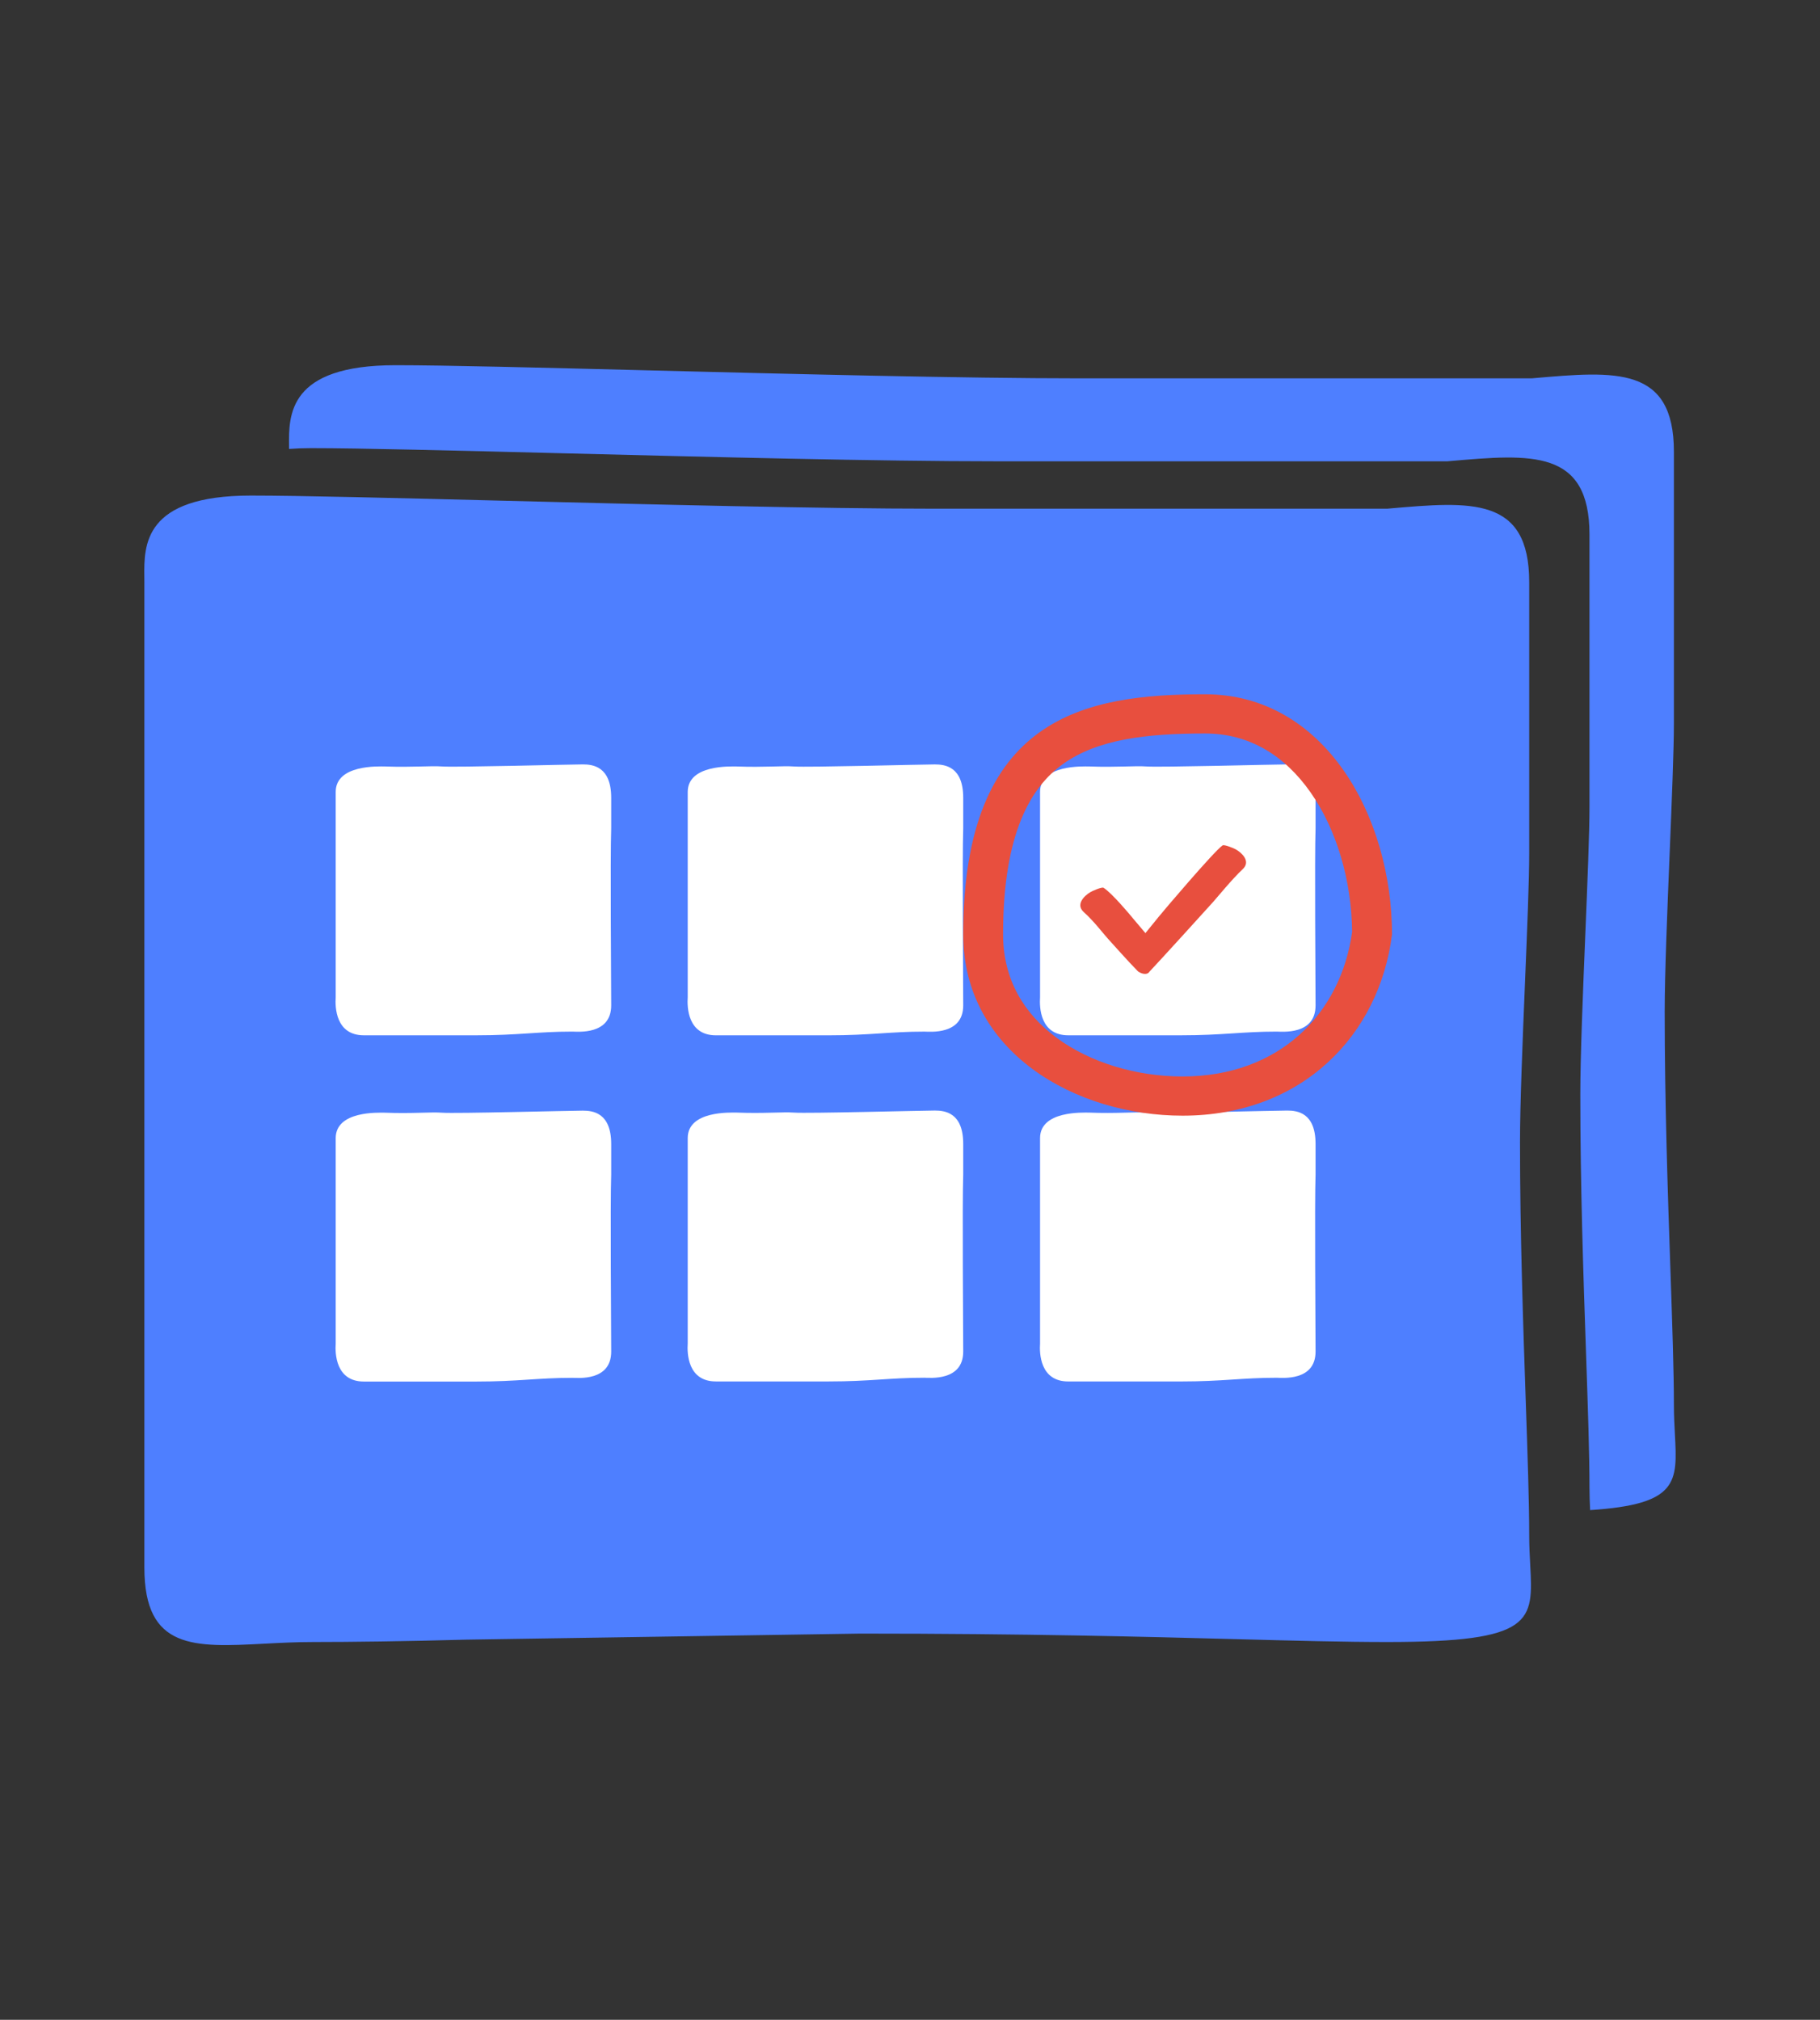
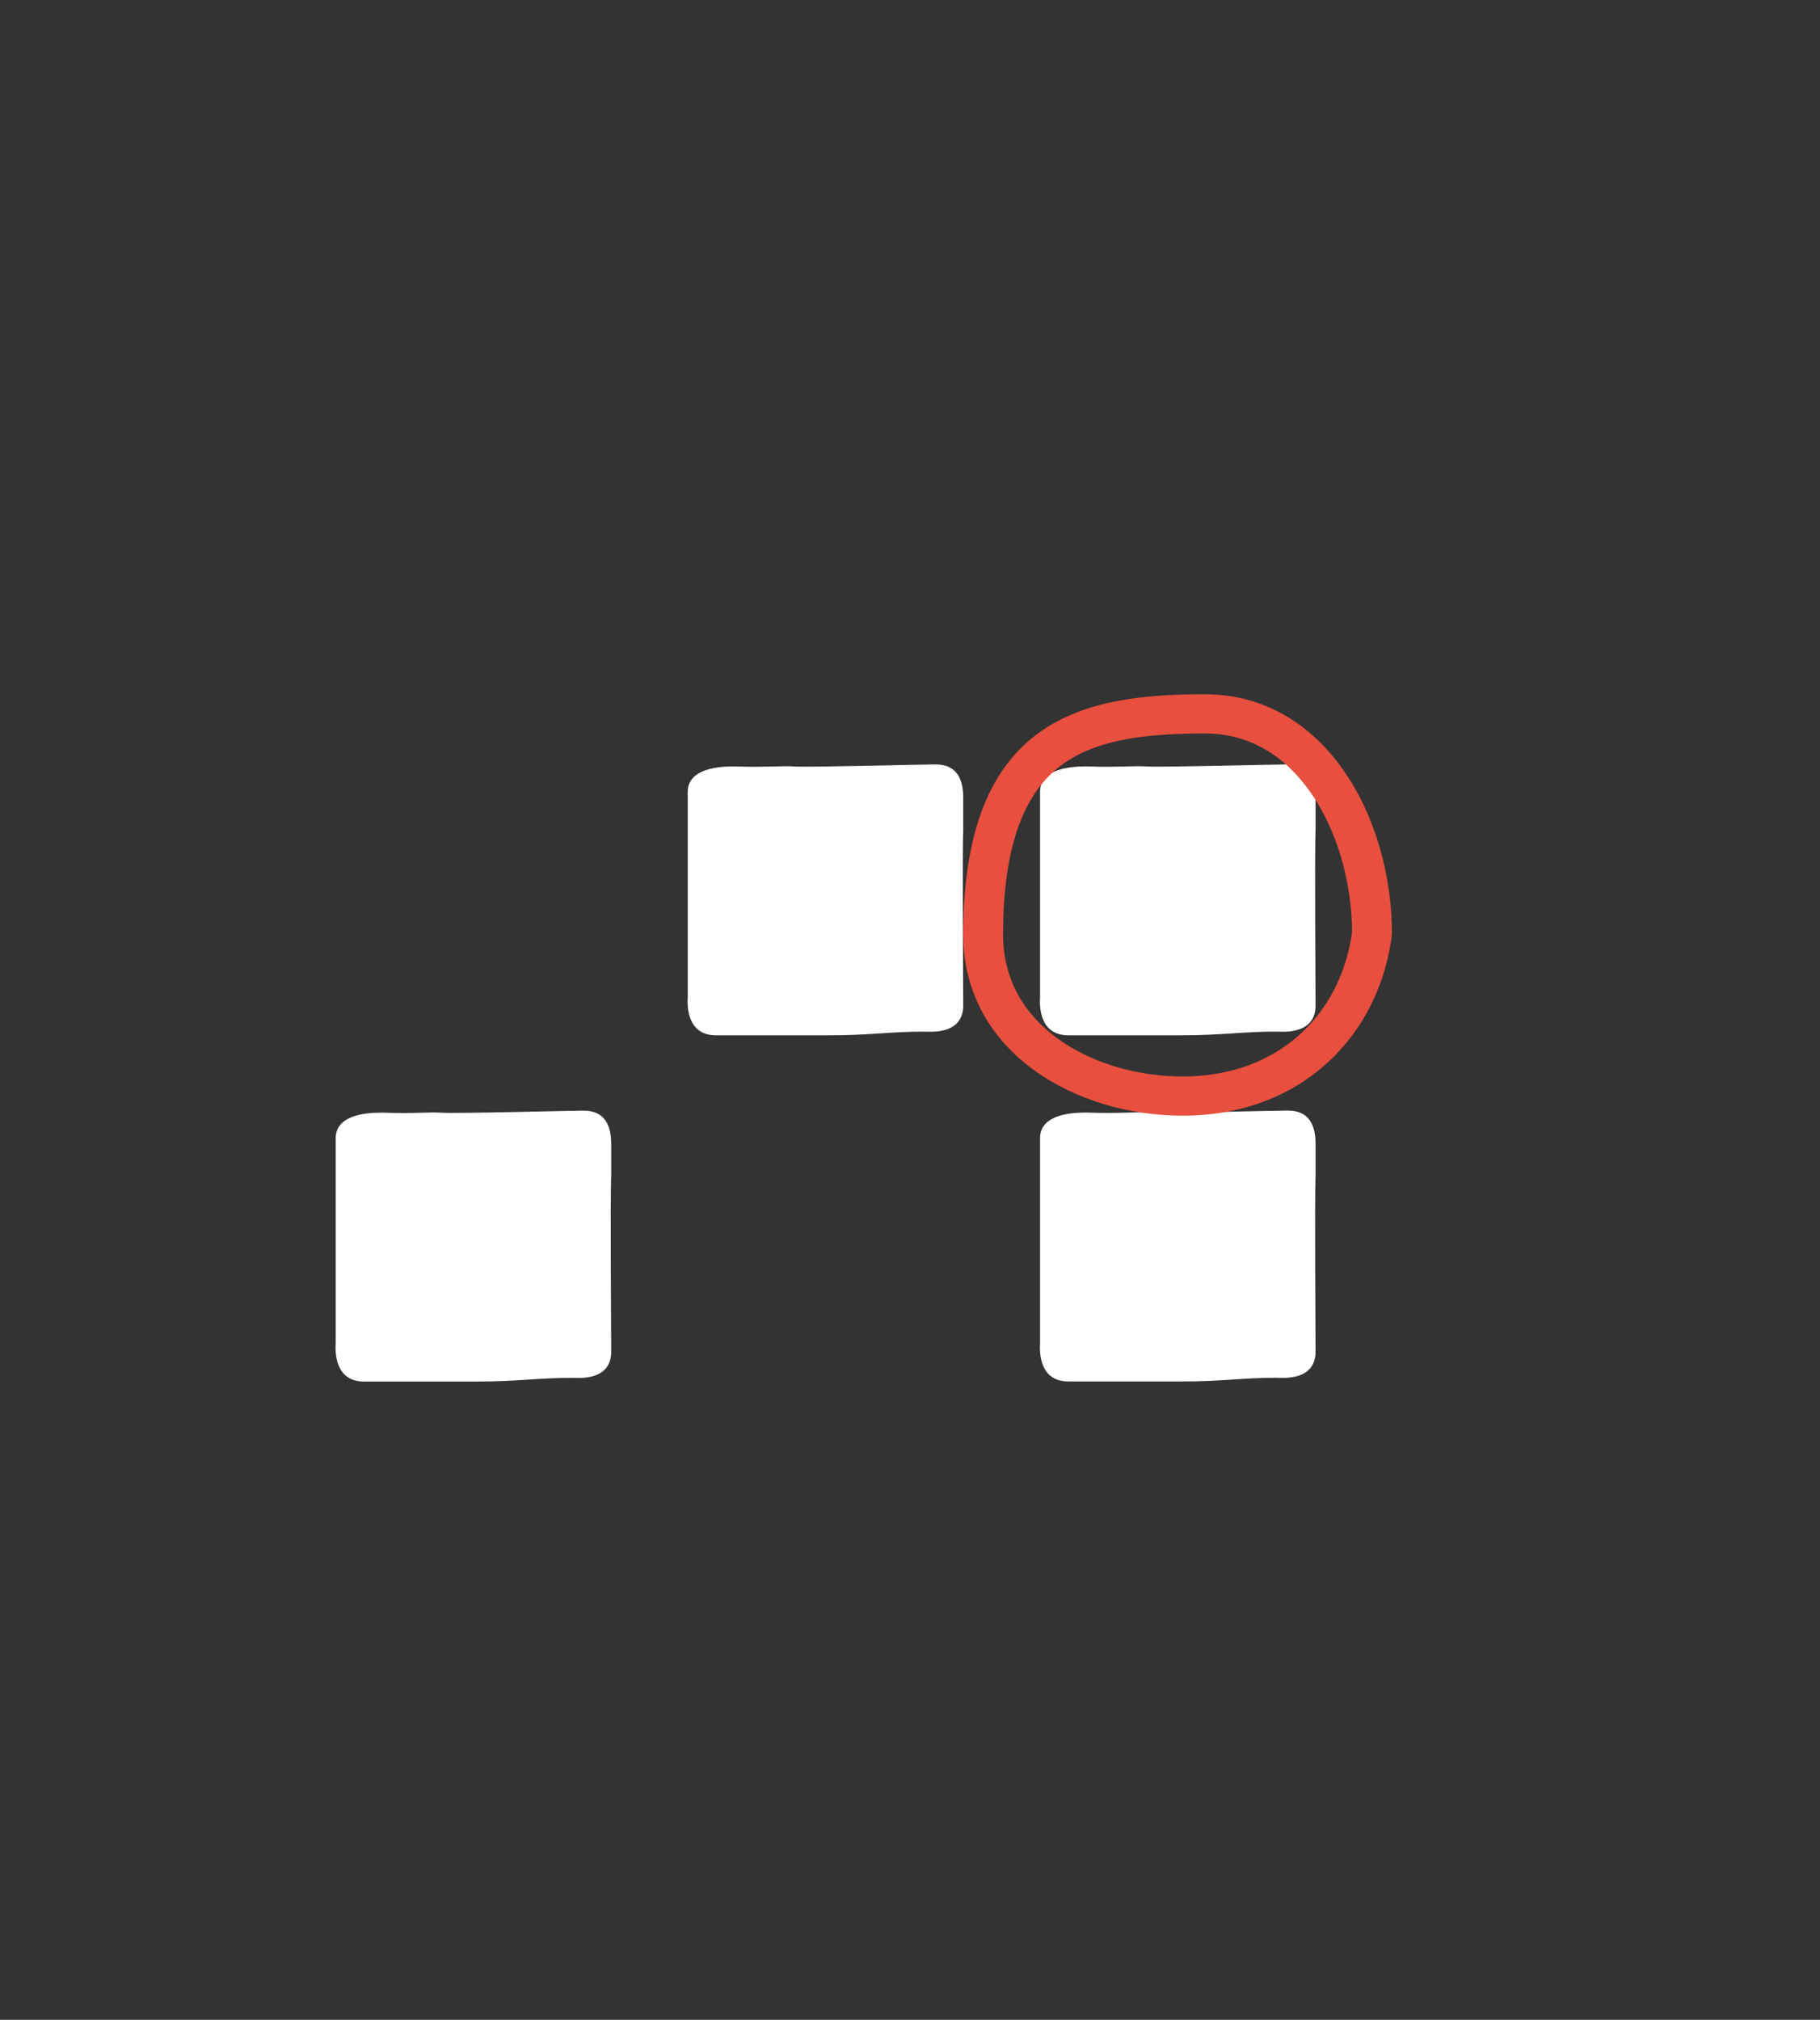
<svg xmlns="http://www.w3.org/2000/svg" width="91" height="101" viewBox="0 0 91 101" fill="none">
  <rect x="0" y="0" width="91" height="101" fill="#333333" stroke="none" />
-   <path d="M7.217 28.848C7.218 28.937 7.219 29.024 7.219 29.107L7.219 78.391C7.219 82.506 9.711 82.376 13.211 82.193C13.988 82.152 14.814 82.109 15.675 82.109C17.523 82.109 20.262 82.076 23.303 81.991L43.014 81.688C51.282 81.688 57.223 81.844 61.85 81.967C64.8 82.045 67.215 82.109 69.358 82.109C76.718 82.109 76.662 81.074 76.51 78.237C76.486 77.789 76.46 77.296 76.46 76.755C76.46 75.104 76.38 72.772 76.287 70.05C76.157 66.236 76 61.657 76 57.113C76 55.223 76.129 52.07 76.251 49.107C76.359 46.483 76.46 44.008 76.46 42.694L76.46 29.107C76.46 24.819 73.552 25.072 69.467 25.428L69.358 25.437L46.718 25.437C40.974 25.437 32.501 25.223 25.231 25.04C19.767 24.902 14.983 24.781 12.545 24.781C7.169 24.781 7.199 27.267 7.217 28.848Z" fill="#4E7FFF" />
-   <path d="M83.745 71.719C83.874 74.116 83.933 75.226 79.506 75.513C79.489 75.162 79.474 74.787 79.474 74.385C79.474 72.733 79.395 70.401 79.302 67.68C79.171 63.866 79.015 59.287 79.015 54.742C79.015 52.852 79.144 49.699 79.265 46.737C79.373 44.112 79.474 41.637 79.474 40.323L79.474 26.737C79.474 22.448 76.567 22.701 72.481 23.058L72.373 23.067L49.733 23.067C43.989 23.067 35.516 22.853 28.246 22.669C22.783 22.531 17.997 22.41 15.56 22.41C15.162 22.41 14.794 22.424 14.453 22.45L14.452 22.329C14.433 20.748 14.404 18.262 19.78 18.262C22.218 18.262 27.002 18.383 32.466 18.521C39.736 18.705 48.209 18.919 53.953 18.919L76.593 18.919L76.702 18.909C80.787 18.553 83.695 18.3 83.695 22.589L83.695 36.175C83.695 37.489 83.593 39.964 83.486 42.588C83.364 45.551 83.235 48.704 83.235 50.594C83.235 55.139 83.391 59.718 83.522 63.532C83.615 66.253 83.695 68.585 83.695 70.237C83.695 70.778 83.721 71.271 83.745 71.719Z" fill="#4E7FFF" />
-   <path d="M16.785 39.601C16.785 38.224 18.931 38.327 19.246 38.327C20.595 38.378 21.545 38.285 22.092 38.327C22.775 38.378 28.508 38.224 29.139 38.224C29.643 38.224 30.56 38.327 30.56 39.893L30.56 41.422C30.507 42.815 30.56 49.399 30.56 50.275C30.56 51.77 28.876 51.585 28.613 51.585C26.884 51.585 25.927 51.77 23.824 51.77H18.194C16.785 51.77 16.75 50.367 16.785 49.868L16.785 43.16V39.601Z" fill="white" />
  <path d="M16.785 56.914C16.785 55.537 18.931 55.64 19.246 55.64C20.595 55.692 21.545 55.599 22.092 55.64C22.775 55.692 28.508 55.537 29.139 55.537C29.643 55.537 30.56 55.64 30.56 57.207L30.56 58.735C30.507 60.128 30.56 66.713 30.56 67.588C30.56 69.084 28.876 68.899 28.613 68.899C26.884 68.899 25.927 69.084 23.824 69.084H18.194C16.785 69.084 16.75 67.68 16.785 67.181L16.785 60.474V56.914Z" fill="white" />
  <path d="M34.386 39.602C34.386 38.225 36.533 38.328 36.848 38.328C38.197 38.379 39.147 38.286 39.693 38.328C40.376 38.379 46.11 38.225 46.74 38.225C47.245 38.225 48.161 38.328 48.161 39.894L48.161 41.423C48.109 42.816 48.161 49.4 48.161 50.275C48.161 51.771 46.477 51.586 46.214 51.586C44.485 51.586 43.529 51.771 41.426 51.771H35.795C34.386 51.771 34.351 50.367 34.386 49.869L34.386 43.161V39.602Z" fill="white" />
-   <path d="M34.386 56.91C34.386 55.532 36.533 55.635 36.848 55.635C38.197 55.687 39.147 55.594 39.693 55.635C40.376 55.687 46.11 55.532 46.74 55.532C47.245 55.532 48.161 55.635 48.161 57.202L48.161 58.73C48.109 60.123 48.161 66.708 48.161 67.583C48.161 69.079 46.477 68.894 46.214 68.894C44.485 68.894 43.529 69.079 41.426 69.079H35.795C34.386 69.079 34.351 67.675 34.386 67.177L34.386 60.469V56.91Z" fill="white" />
  <path d="M52.003 39.601C52.003 38.224 54.15 38.327 54.465 38.327C55.814 38.378 56.764 38.285 57.31 38.327C57.994 38.378 63.727 38.224 64.358 38.224C64.862 38.224 65.778 38.327 65.778 39.893L65.778 41.422C65.726 42.815 65.778 49.399 65.778 50.275C65.778 51.77 64.095 51.585 63.831 51.585C62.102 51.585 61.146 51.77 59.043 51.77H53.413C52.003 51.77 51.968 50.367 52.003 49.868L52.003 43.16V39.601Z" fill="white" />
  <path d="M52.003 56.91C52.003 55.533 54.15 55.636 54.465 55.636C55.814 55.688 56.764 55.595 57.31 55.636C57.994 55.688 63.727 55.533 64.358 55.533C64.862 55.533 65.778 55.636 65.778 57.203L65.778 58.731C65.726 60.124 65.778 66.709 65.778 67.584C65.778 69.08 64.095 68.895 63.831 68.895C62.102 68.895 61.146 69.08 59.043 69.08H53.413C52.003 69.08 51.968 67.676 52.003 67.177L52.003 60.47V56.91Z" fill="white" />
-   <path d="M61.81 42.485C61.719 42.426 61.204 42.214 61.128 42.275C60.727 42.537 58.075 45.662 57.937 45.841C57.873 45.923 57.581 46.28 57.271 46.66C56.972 46.308 56.701 45.989 56.639 45.912C56.498 45.737 55.587 44.649 55.181 44.396C55.104 44.336 54.592 44.56 54.501 44.622C54.221 44.791 53.766 45.226 54.185 45.605C54.711 46.078 55.166 46.69 55.395 46.939C55.624 47.188 56.416 48.085 56.878 48.551C56.91 48.584 56.939 48.608 56.978 48.62C56.992 48.629 57.006 48.638 57.021 48.645C57.286 48.761 57.428 48.671 57.471 48.591C57.925 48.115 60.435 45.352 60.66 45.098C60.885 44.844 61.621 43.944 62.138 43.46C62.551 43.072 62.091 42.648 61.81 42.485Z" fill="#E84F3E" />
  <path d="M60.251 34.717C66.24 34.717 69.6 40.837 69.6 46.724C68.976 51.747 65.118 55.789 59.129 55.789C53.769 55.789 48.16 52.61 48.16 46.724C48.16 35.82 54.262 34.717 60.251 34.717ZM60.251 36.677C57.277 36.677 54.847 36.98 53.139 38.212C51.572 39.341 50.154 41.614 50.154 46.724C50.154 48.977 51.199 50.69 52.833 51.897C54.513 53.138 56.819 53.829 59.129 53.829C63.977 53.829 67.049 50.673 67.605 46.602C67.582 44.033 66.833 41.485 65.529 39.625C64.232 37.774 62.458 36.677 60.251 36.677Z" fill="#E84F3E" />
</svg>